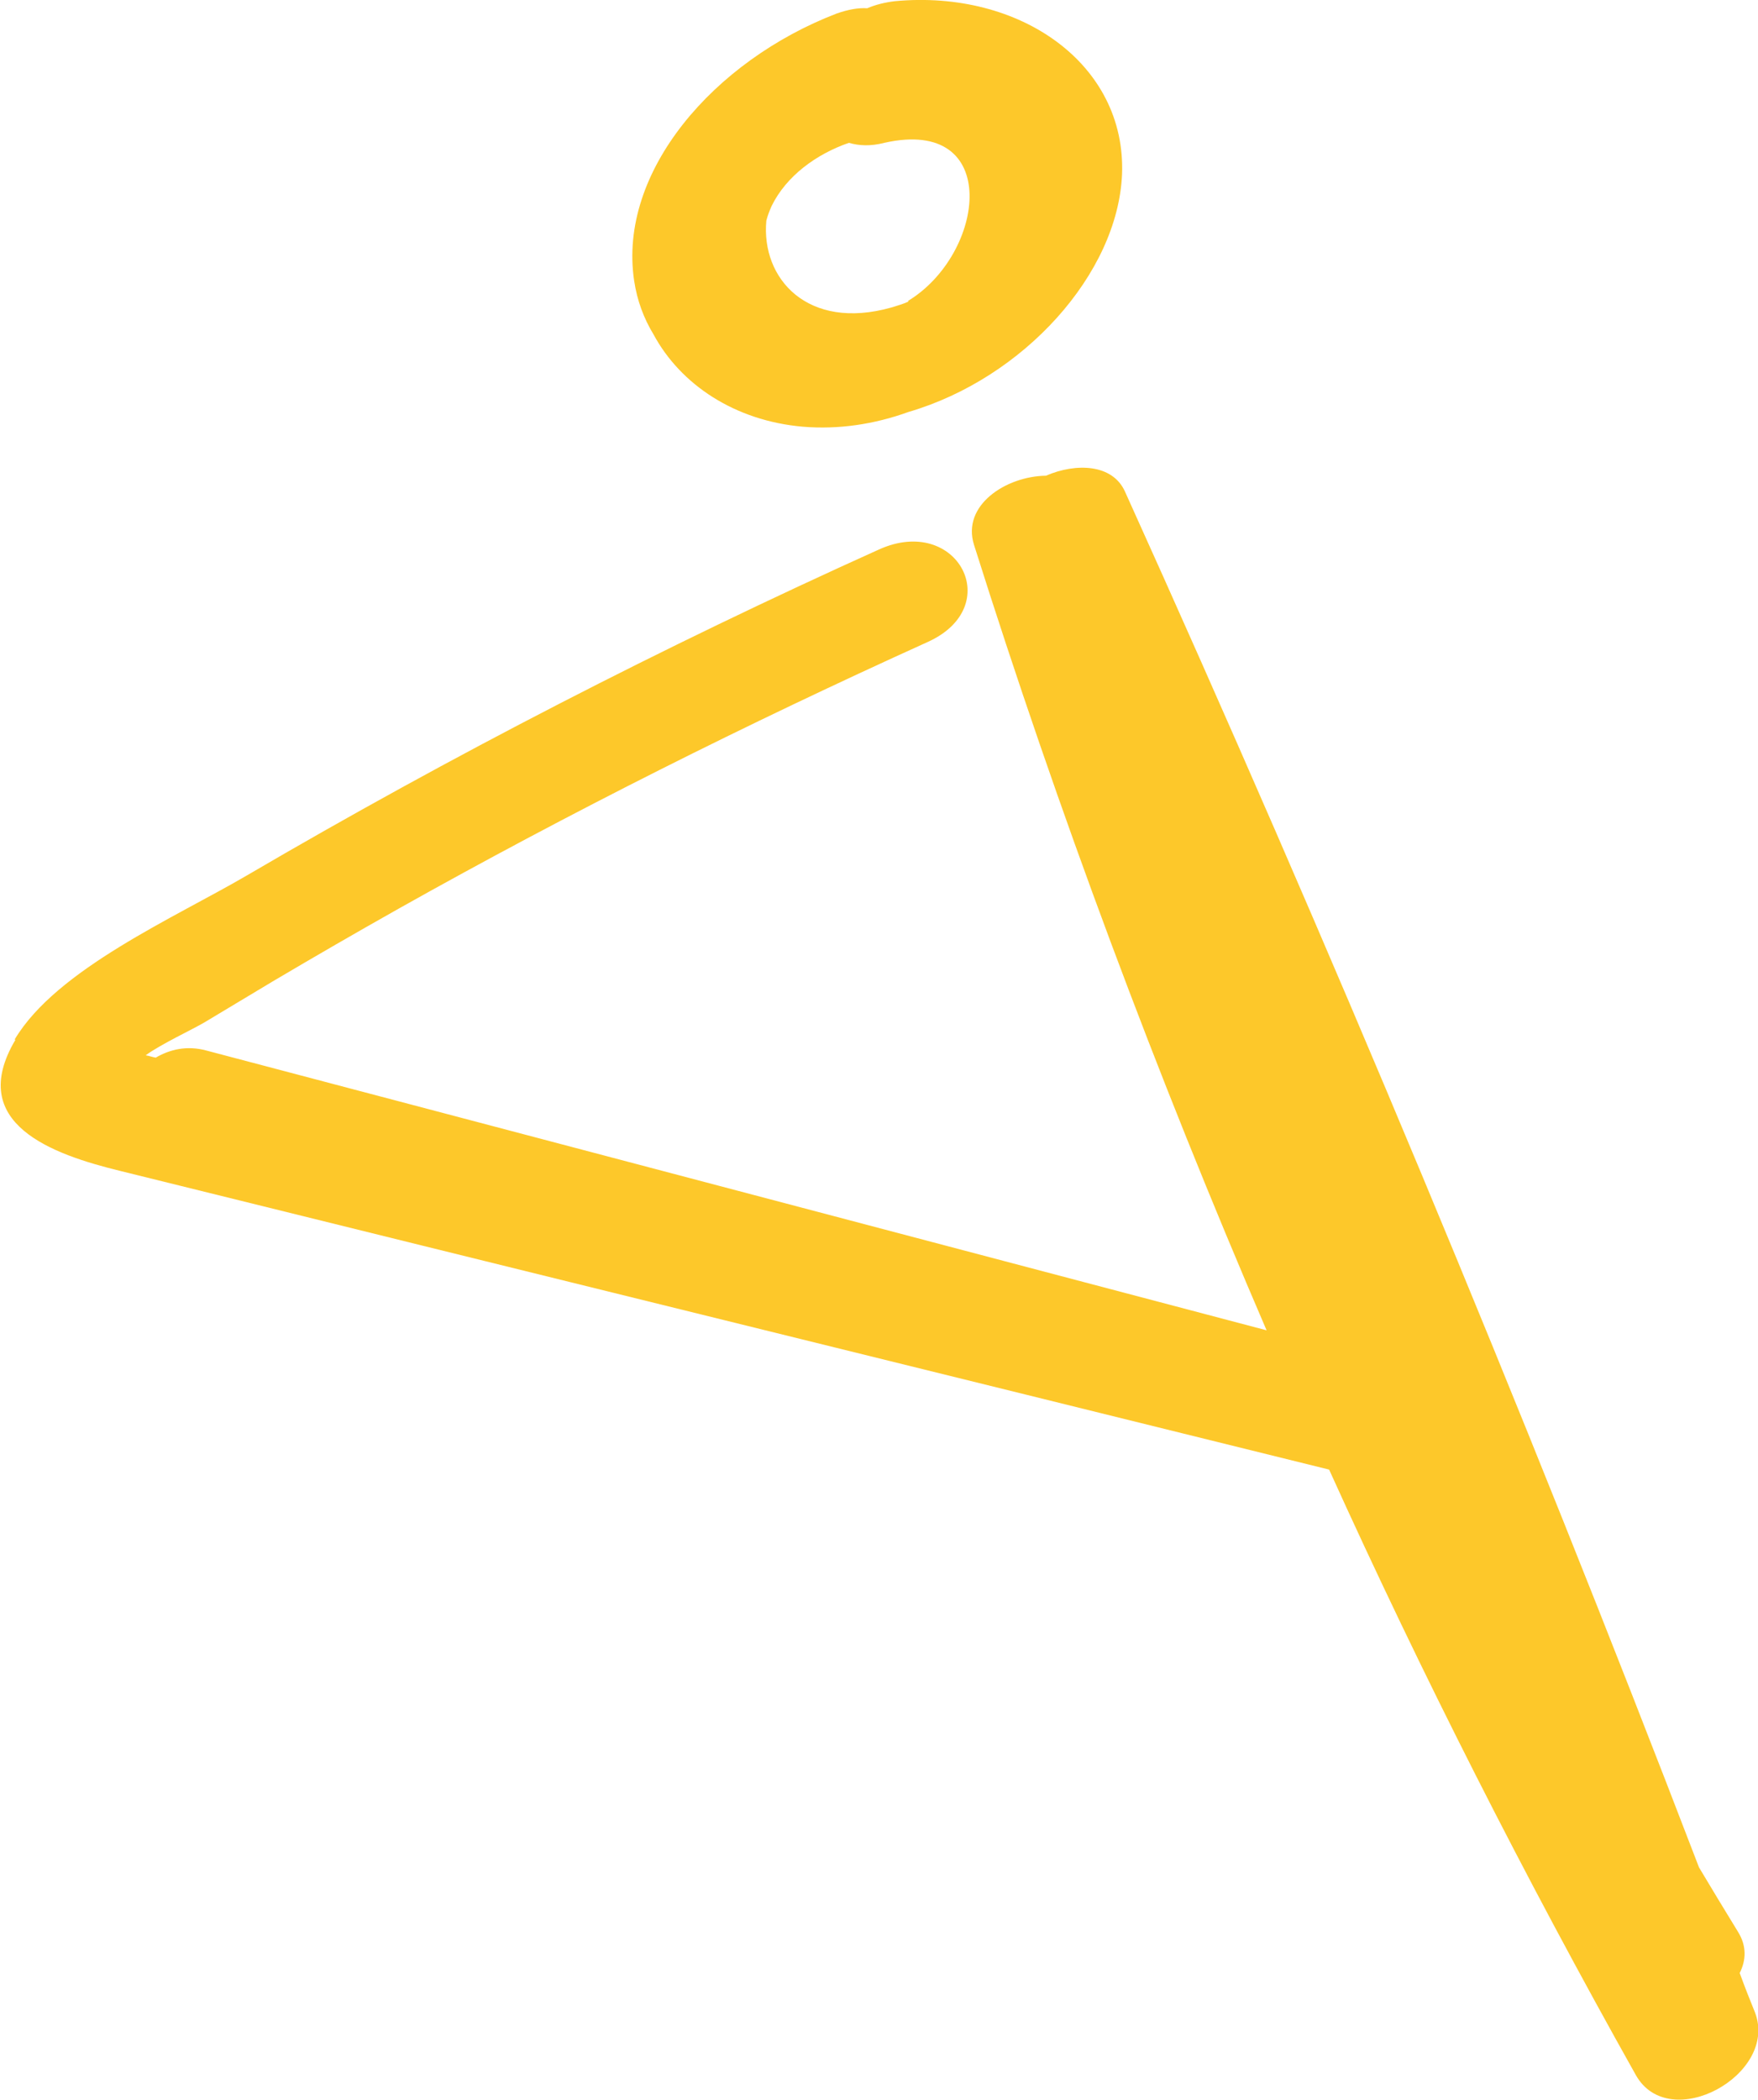
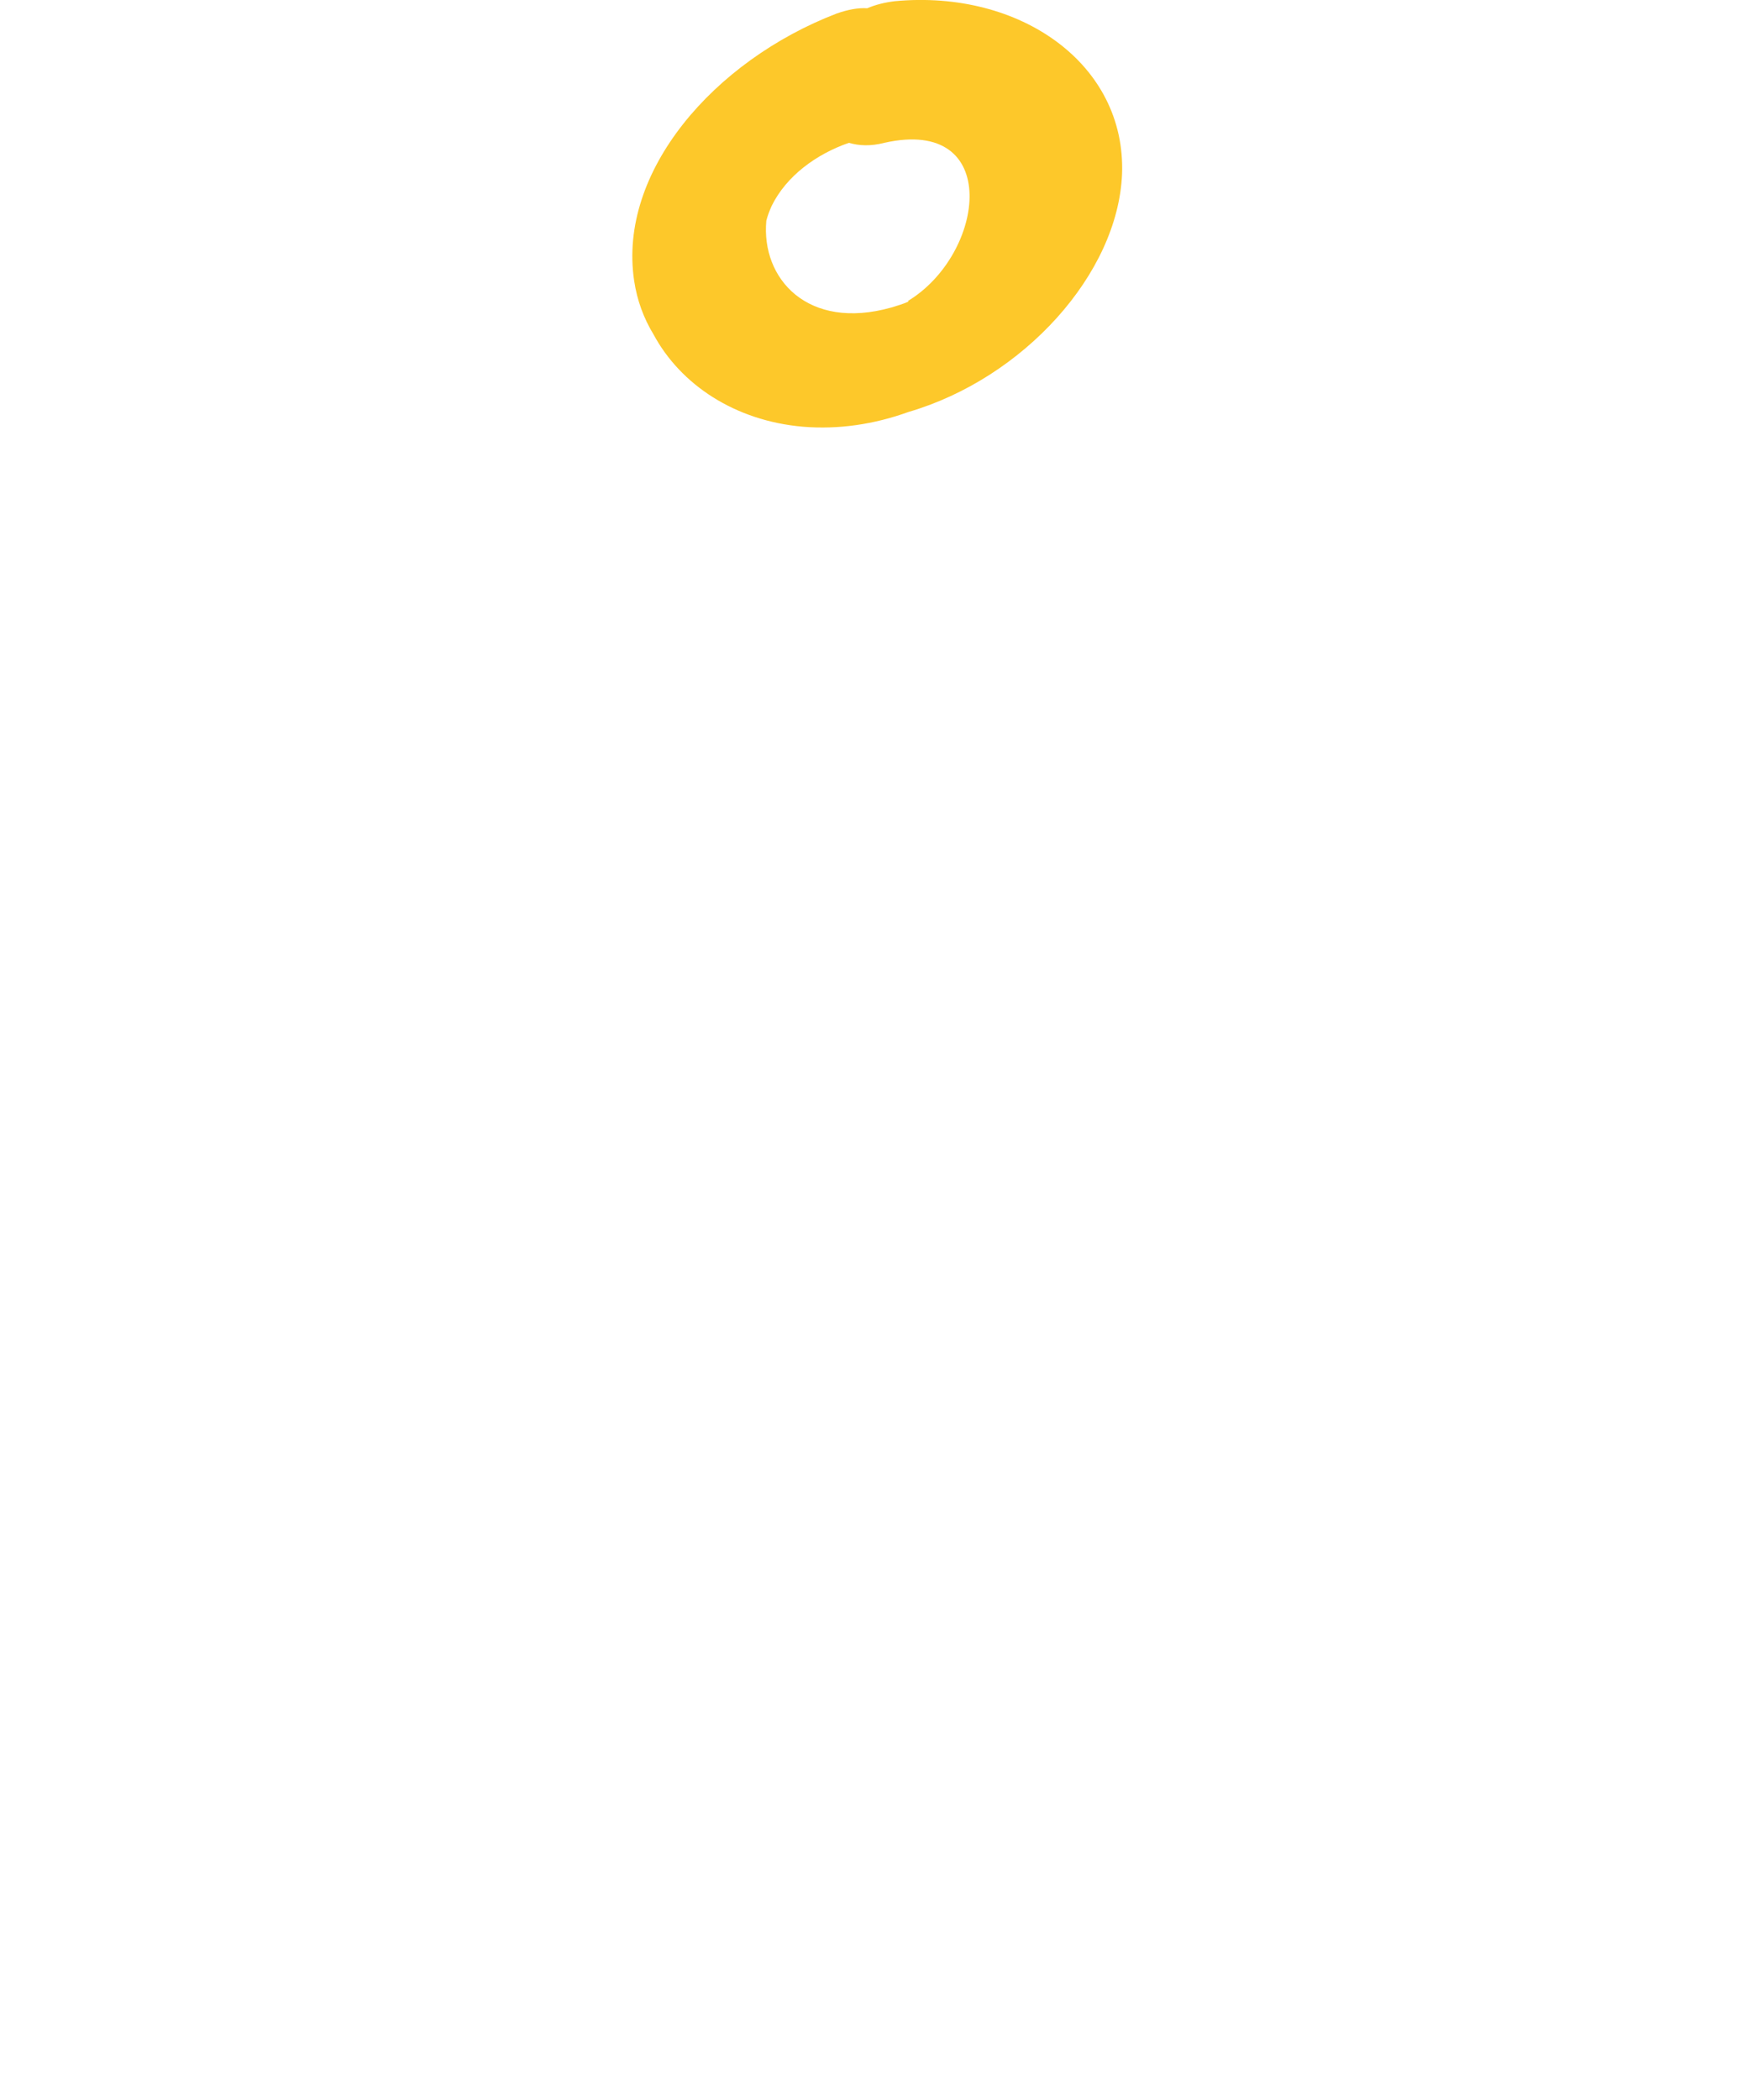
<svg xmlns="http://www.w3.org/2000/svg" id="_圖層_1" viewBox="0 0 29.8 35.58">
  <defs>
    <style>.cls-1{fill:#fdc82a;}</style>
  </defs>
  <path class="cls-1" d="m19.02,2.95c.07-1.86-1.72-3.13-3.85-2.93-.17.02-.33.06-.47.12-.15-.01-.32.02-.52.09-2.08.8-3.71,2.68-3.43,4.53.05.33.16.63.33.91.46.85,1.38,1.46,2.53,1.56.6.05,1.21-.04,1.79-.25,1.95-.57,3.55-2.34,3.62-4.03Zm-3.62,2.16c-.09.04-.19.07-.29.1-1.42.4-2.21-.49-2.12-1.47.02-.08.05-.16.09-.25.25-.51.76-.88,1.31-1.07.17.05.37.06.6,0,2-.45,1.72,1.88.4,2.68Z" />
-   <path class="cls-1" d="m.25,17.61c.71-1.19,2.71-2.06,3.94-2.78,3.47-2.03,7.05-3.87,10.71-5.52,1.33-.6,2.16.97.82,1.57-3.05,1.38-6.05,2.88-8.97,4.52-.71.4-1.42.81-2.13,1.23-.38.23-.77.46-1.15.69-.2.12-.74.37-1,.56.06.01.11.03.17.04.24-.14.53-.21.86-.12,5.99,1.58,11.98,3.16,17.97,4.74-1.87-4.34-3.53-8.78-4.96-13.31-.21-.67.54-1.16,1.22-1.17.51-.22,1.13-.2,1.34.27,3.47,7.67,6.71,15.44,9.73,23.31.22.37.44.73.66,1.09.15.24.14.48.03.7.08.22.17.45.26.67.4,1.05-1.45,2.07-2.02,1.06-1.88-3.35-3.62-6.77-5.2-10.26-6.83-1.69-13.66-3.37-20.49-5.06-1.15-.28-2.62-.8-1.78-2.22Z" />
</svg>